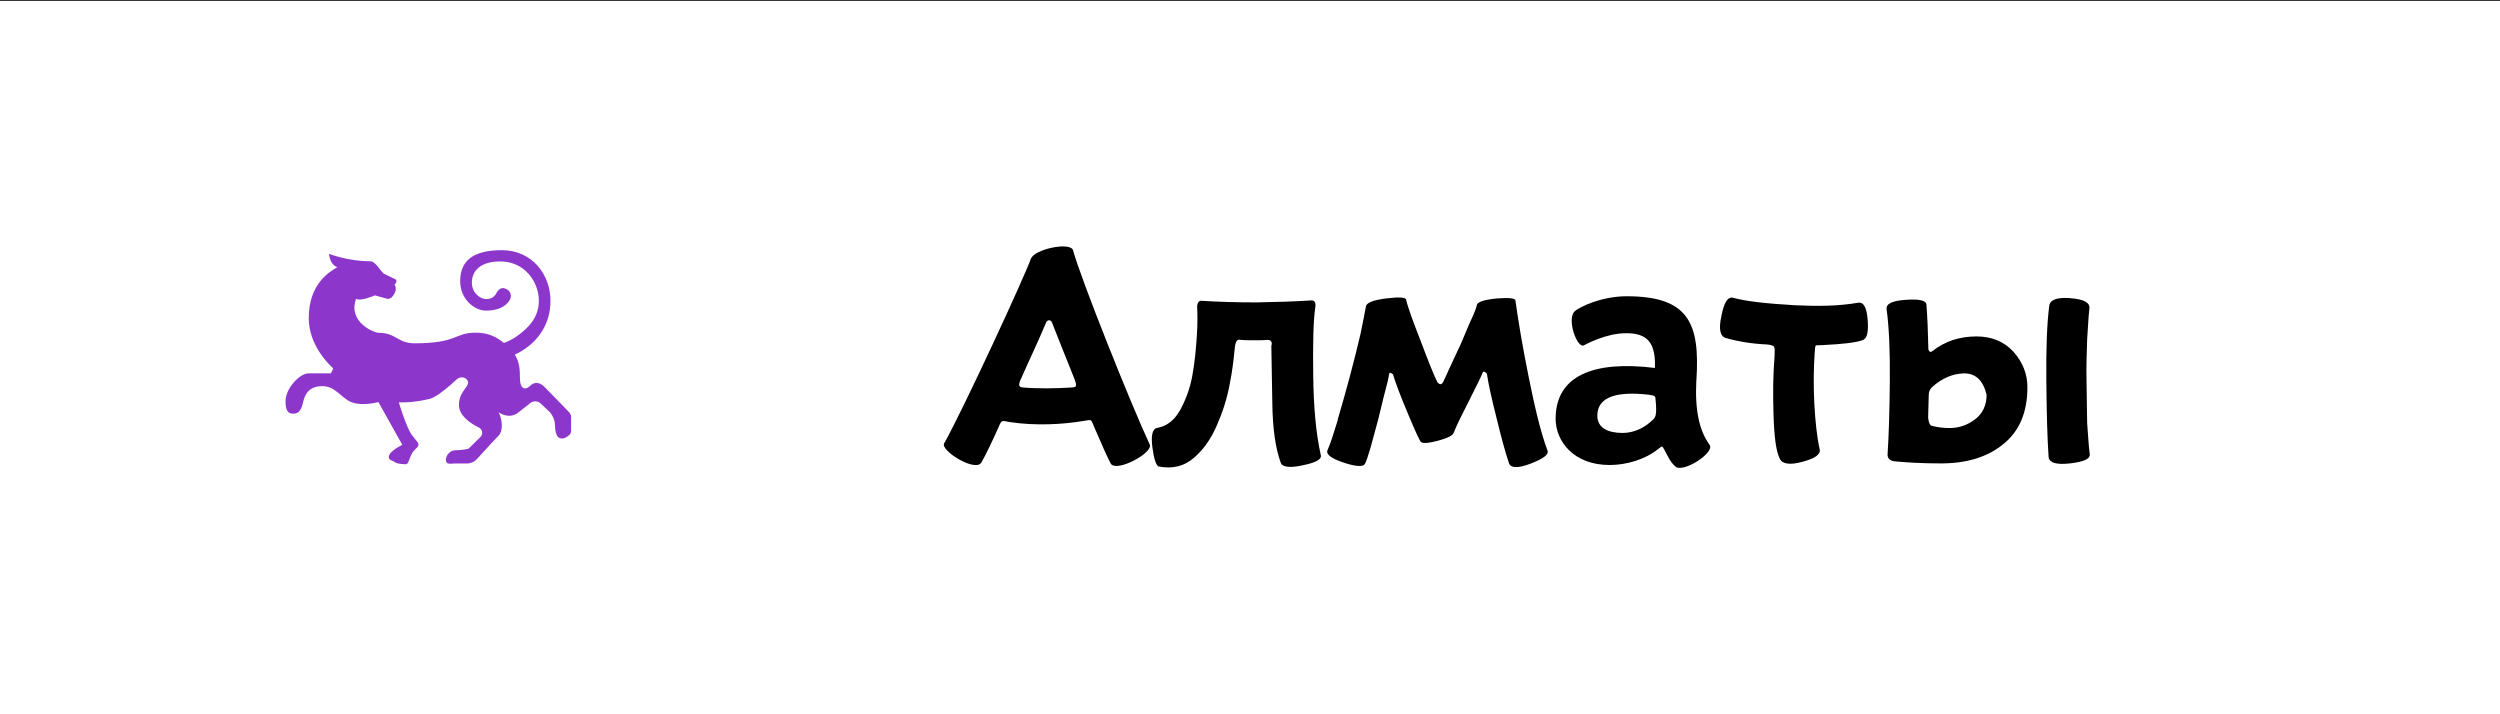
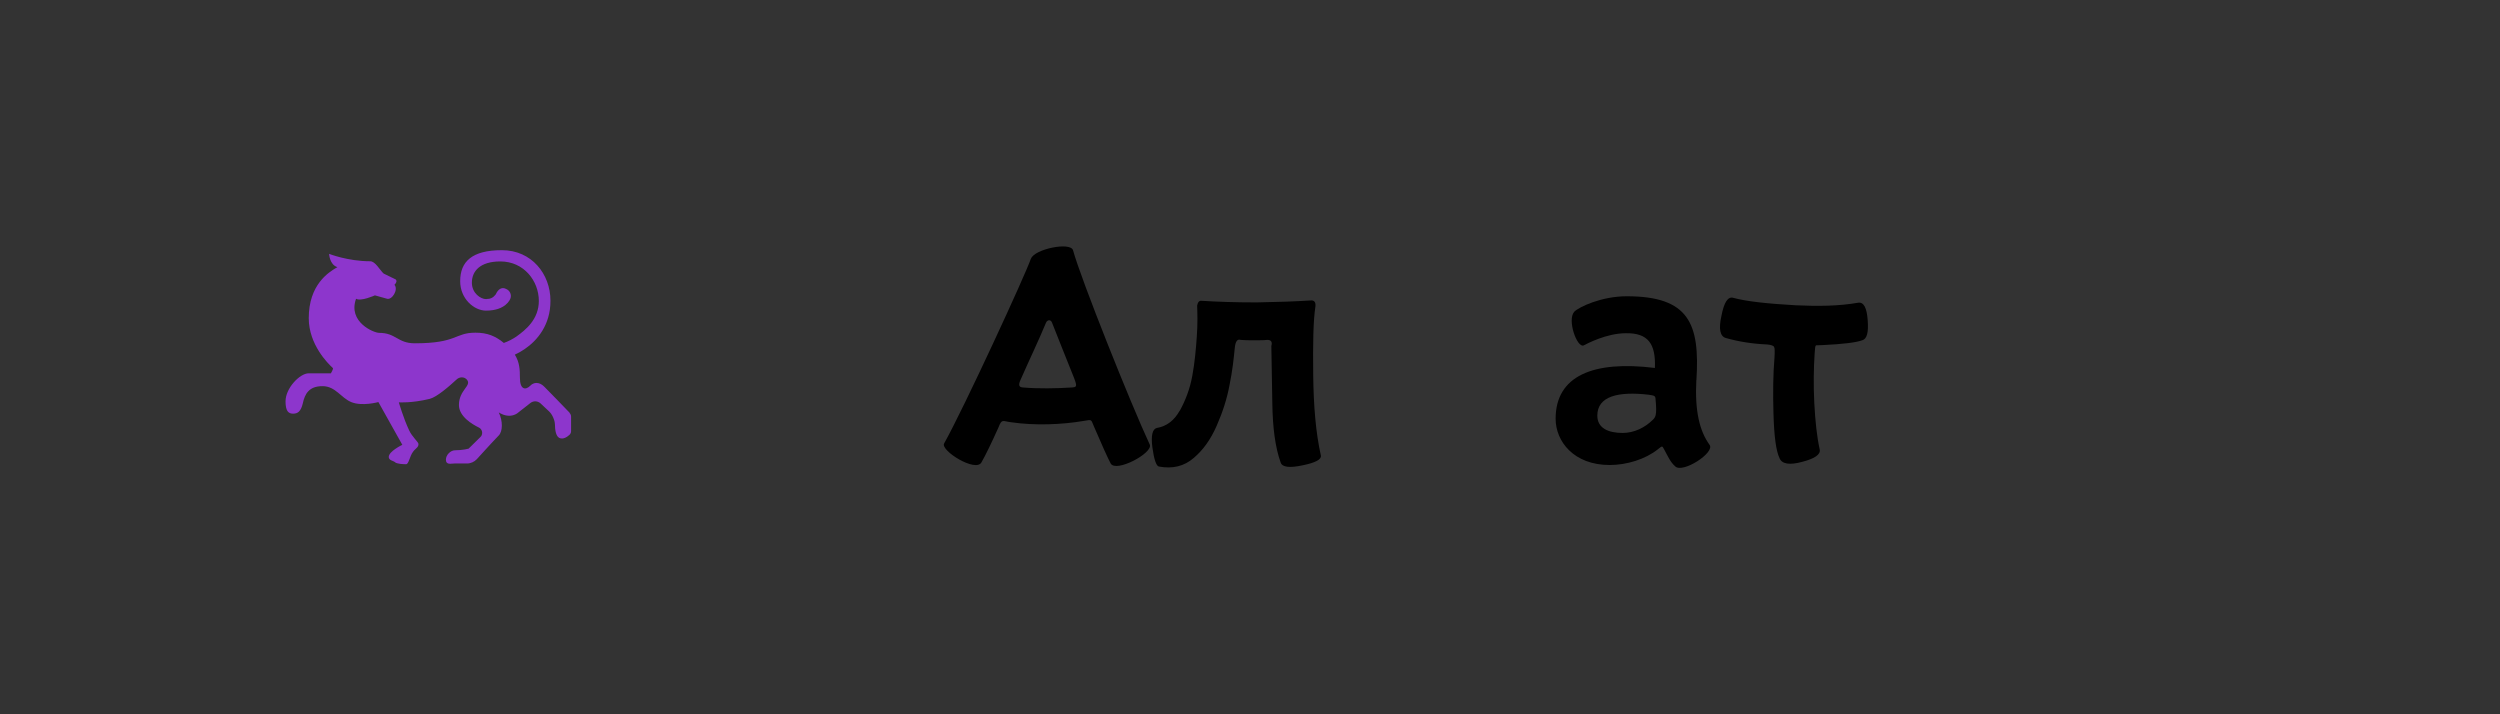
<svg xmlns="http://www.w3.org/2000/svg" id="Layer_1" data-name="Layer 1" viewBox="0 0 280 80">
  <rect x="0" y="0" width="280" height="80" fill="#333333" stroke="none" />
  <defs>
    <style> .cls-1 { fill: #8d36cc; fill-rule: evenodd; } .cls-1, .cls-2, .cls-3 { stroke-width: 0px; } .cls-3 { fill: #fff; } </style>
  </defs>
-   <rect class="cls-3" y=".11" width="280" height="80" />
  <g>
    <path class="cls-2" d="m115.47,28.97c.4-1.08,4.43-1.91,4.71-.94.86,3.17,6.48,17.24,8.6,21.78.36.94-3.82,3.17-4.39,2.09-.29-.54-1.01-2.12-1.87-4.14-.36-.79-.14-.79-1.19-.61-2.34.4-5.4.54-8.1.14-.94-.11-1.01-.43-1.4.58-.76,1.69-1.44,3.1-1.91,3.92-.65,1.15-4.61-1.33-4.18-2.12,2.2-3.92,9.14-18.97,9.72-20.7Zm-1.12,13.46c-.4.83-.14.94.25.97,1.69.14,3.67.11,5.4,0,.58-.04.68-.07.29-1.08-.68-1.73-2.16-5.36-2.45-6.15-.14-.43-.54-.36-.68-.04-.9,2.16-1.91,4.25-2.81,6.3Z" />
    <path class="cls-2" d="m132.14,46c.61-1.12,1.12-2.38,1.4-3.92s.4-2.95.5-4.36c.11-1.48.07-2.66.04-3.49.07-.4.25-.58.5-.54,1.76.11,3.82.18,6.16.18,2.34-.04,4.36-.11,6.05-.22.4-.04.58.18.54.65-.25,1.62-.29,4.21-.25,7.7.04,3.49.29,6.48.86,9.03.07.43-.61.79-2.02,1.08-1.48.32-2.3.22-2.48-.29-.61-1.69-.9-3.89-.94-6.66l-.11-6.41c.14-.47-.04-.72-.54-.68-.25.04-.68.04-1.37.04-.61,0-1.12,0-1.51-.04-.4-.14-.61.18-.68.94-.11,1.12-.25,2.48-.58,4.1-.29,1.55-.76,3.02-1.44,4.57-.68,1.55-1.51,2.7-2.56,3.6-1.08.94-2.38,1.26-3.92.97-.29-.07-.54-.79-.72-2.12-.18-1.33,0-2.09.5-2.2,1.08-.18,1.94-.83,2.56-1.94Z" />
-     <path class="cls-2" d="m149.81,47.04c.43-1.48.9-3.1,1.37-4.86s.86-3.35,1.19-4.75c.32-1.48.5-2.52.61-3.1.04-.4.79-.72,2.23-.9,1.44-.18,2.2-.14,2.27.11.18.83.76,2.41,1.66,4.71.86,2.3,1.48,3.82,1.84,4.54.25.32.47.32.65,0,.11-.18.29-.65.68-1.48l1.26-2.7c.47-1.04.79-1.94,1.19-2.77.4-.86.61-1.44.65-1.69.07-.32.79-.58,2.2-.72,1.4-.11,2.12-.04,2.12.25.32,2.3.79,5.11,1.48,8.53.68,3.35,1.3,6.08,2.12,8.28.14.43-.5.9-1.91,1.44-1.4.54-2.23.5-2.41-.04-.36-1.04-.83-2.74-1.4-5.08-.58-2.3-.94-3.96-1.08-4.97-.25-.25-.4-.29-.47-.11-.11.29-.58,1.3-1.48,3.06-.9,1.76-1.51,2.99-1.76,3.67-.11.32-.68.61-1.76.9-1.08.29-1.73.32-1.91.14-.18-.18-.68-1.3-1.51-3.28-.83-1.98-1.37-3.42-1.62-4.28-.25-.22-.4-.25-.43-.07-.04.32-.18.94-.43,1.87-.25.9-.47,1.94-.79,3.2l-.86,3.17c-.29.97-.5,1.62-.65,1.87-.22.32-1.01.29-2.41-.18-1.4-.47-1.98-.94-1.76-1.4.32-.72.68-1.84,1.15-3.38Z" />
    <path class="cls-2" d="m189.99,42.58c-.18,3.46.36,5.69,1.48,7.24.65.86-3.02,3.24-3.85,2.41-.54-.47-.83-1.15-1.22-1.87-.25-.43-.18-.47-.72-.04-1.4,1.12-3.49,1.76-5.4,1.76-4.03,0-6.05-2.66-6.05-5.18,0-4.79,4.18-6.55,11.12-5.69.11-2.74-.79-3.92-3.24-3.89-2.2,0-4.39,1.19-4.75,1.37-.72.29-1.87-2.84-1.04-3.78.54-.54,3.06-1.73,5.87-1.73,6.98,0,8.21,3.06,7.81,9.39Zm-4.86,4.43c.32-.32.36-.61.36-1.22,0-.4-.04-.68-.07-1.08,0-.43-.22-.4-.76-.5-3.46-.4-5.76.18-5.76,2.34,0,1.4,1.22,1.94,2.84,1.94,1.26,0,2.48-.58,3.38-1.48Z" />
    <path class="cls-2" d="m201.08,34.19c2.48.11,4.79.11,7.06-.29.61-.07.94.58,1.04,1.94.11,1.37-.07,2.12-.61,2.27-.68.25-2.12.43-4.43.54-.47.04-.72,0-.76.04-.07.04-.11.32-.14.9-.11,1.69-.14,3.49-.04,5.54.11,2.05.29,3.78.61,5.22.11.54-.54,1.01-1.94,1.37-1.44.4-2.3.25-2.56-.4-.4-.83-.61-2.48-.68-4.97-.07-2.41-.04-4.5.11-6.26.04-.68.04-1.12-.04-1.22-.04-.14-.32-.25-.79-.29-1.66-.07-3.2-.32-4.61-.72-.65-.18-.83-1.01-.5-2.48.29-1.51.72-2.2,1.33-2.02,1.48.4,3.78.65,6.95.83Z" />
-     <path class="cls-2" d="m212.31,51.68c-.61-.04-.94-.32-.9-.83.14-2.16.22-4.79.25-8.1s-.07-5.98-.36-8.13c-.07-.61.65-.94,2.16-1.04,1.51-.11,2.27.07,2.3.54.11,1.4.18,3.06.22,5.04.11.25.25.32.43.18,1.4-1.12,3.06-1.66,4.97-1.66,1.69,0,3.1.58,4.14,1.73,1.04,1.19,1.55,2.48,1.55,3.96,0,2.81-.9,4.93-2.7,6.37-1.8,1.48-4.21,2.2-7.2,2.16-2.02,0-3.6-.11-4.86-.22Zm6.05-3.74c1.04,0,1.98-.32,2.84-.97.86-.65,1.3-1.58,1.3-2.77-.4-1.62-1.26-2.41-2.56-2.38-1.26.04-2.45.54-3.56,1.55-.25.25-.36.54-.36.86l-.07,2.52c.04.54.18.86.4.94.68.18,1.37.25,2.02.25Zm13.53-14.54c1.51.11,2.23.5,2.12,1.19-.11.83-.14,1.94-.25,3.42-.04,1.44-.11,2.99-.07,4.68l.07,4.68c.11,1.55.18,2.66.29,3.49.07.54-.65.86-2.2,1.04s-2.38-.07-2.41-.76c-.14-2.05-.22-4.86-.25-8.5-.04-3.6.07-6.37.32-8.35.07-.72.86-1.01,2.38-.9Z" />
  </g>
  <path class="cls-1" d="m63.8,46.23c-.57-.59-2.42-2.51-2.86-2.94-.27-.27-.57-.4-.86-.4-.25,0-.5.11-.7.32-.5.5-1.15.46-1.15-.9,0-.93-.04-1.74-.57-2.59.4-.18.78-.4,1.14-.65,1.35-.92,2.87-2.67,2.85-5.4,0-2.96-2.09-5.65-5.44-5.65s-4.67,1.28-4.67,3.47c0,1.98,1.56,3.3,2.89,3.3,2.24,0,2.7-1.28,2.73-1.34.17-.43-.05-.92-.48-1.09-.45-.24-.88,0-1.14.58,0,0-.33.55-.94.54l-.16.02c-.61,0-1.59-.66-1.59-1.84,0-1.31.94-2.38,3.19-2.38,2.66,0,4.31,2.21,4.31,4.42,0,2.07-1.48,3.25-2.51,3.99-.44.3-.91.54-1.41.72-.93-.77-1.85-1.15-3.18-1.15-2.35,0-2.01,1.19-6.79,1.19-1.95,0-2.09-1.17-4-1.17-.59,0-3.52-1.21-2.58-3.82.53.33,2.11-.38,2.11-.38,0,0,.48.13,1.36.38.56.16,1.3-1.03.83-1.56.18-.19.33-.43.13-.61l-1.34-.65c-.45-.41-.92-1.38-1.52-1.38-2.5,0-4.59-.83-4.59-.83,0,0,.04,1.21.93,1.49-1.01.57-3.21,1.97-3.21,5.72,0,2.95,2.16,5.09,2.7,5.58.09.08-.22.59-.22.59h-2.49c-.98,0-2.59,1.65-2.59,3.14,0,1.1.33,1.38.84,1.38s.88-.22,1.1-1.18c.22-.99.66-1.92,2.23-1.9,1.42.01,2.05,1.31,3.18,1.78,1.23.51,3.05,0,3.05,0l2.68,4.79s-1.52.72-1.52,1.36c0,.39.52.42.69.58.21.21,1.01.23,1.25.23.3,0,.39-.85.77-1.38.29-.41.62-.48.62-.88,0-.22-.7-.79-1.04-1.52-.65-1.37-1.16-3.15-1.16-3.15,0,0,1.4.11,3.46-.39.8-.2,2.21-1.43,3.02-2.18.33-.31.87-.31,1.15.04.56.68-.9,1.14-.9,2.83,0,1.29,1.51,2.17,2.23,2.52.33.16.46.55.31.88-.03.07-.08.13-.13.18l-1.33,1.31s-.66.18-1.52.18c-.48,0-1.02.5-1.02,1.06,0,.61.58.42.96.42h1.4c.42,0,.82-.18,1.11-.49,0,0,1.8-1.99,2.45-2.65.45-.46.47-1.62,0-2.58,1.35.84,2.2,0,2.2,0l1.35-1.06c.34-.26.81-.24,1.13.05l.95.89c.35.32.65.98.66,1.46.01.6.1,1.31.48,1.51.43.22.9-.11,1.15-.34.11-.1.18-.25.18-.41v-1.62c0-.16-.06-.31-.17-.42" />
</svg>